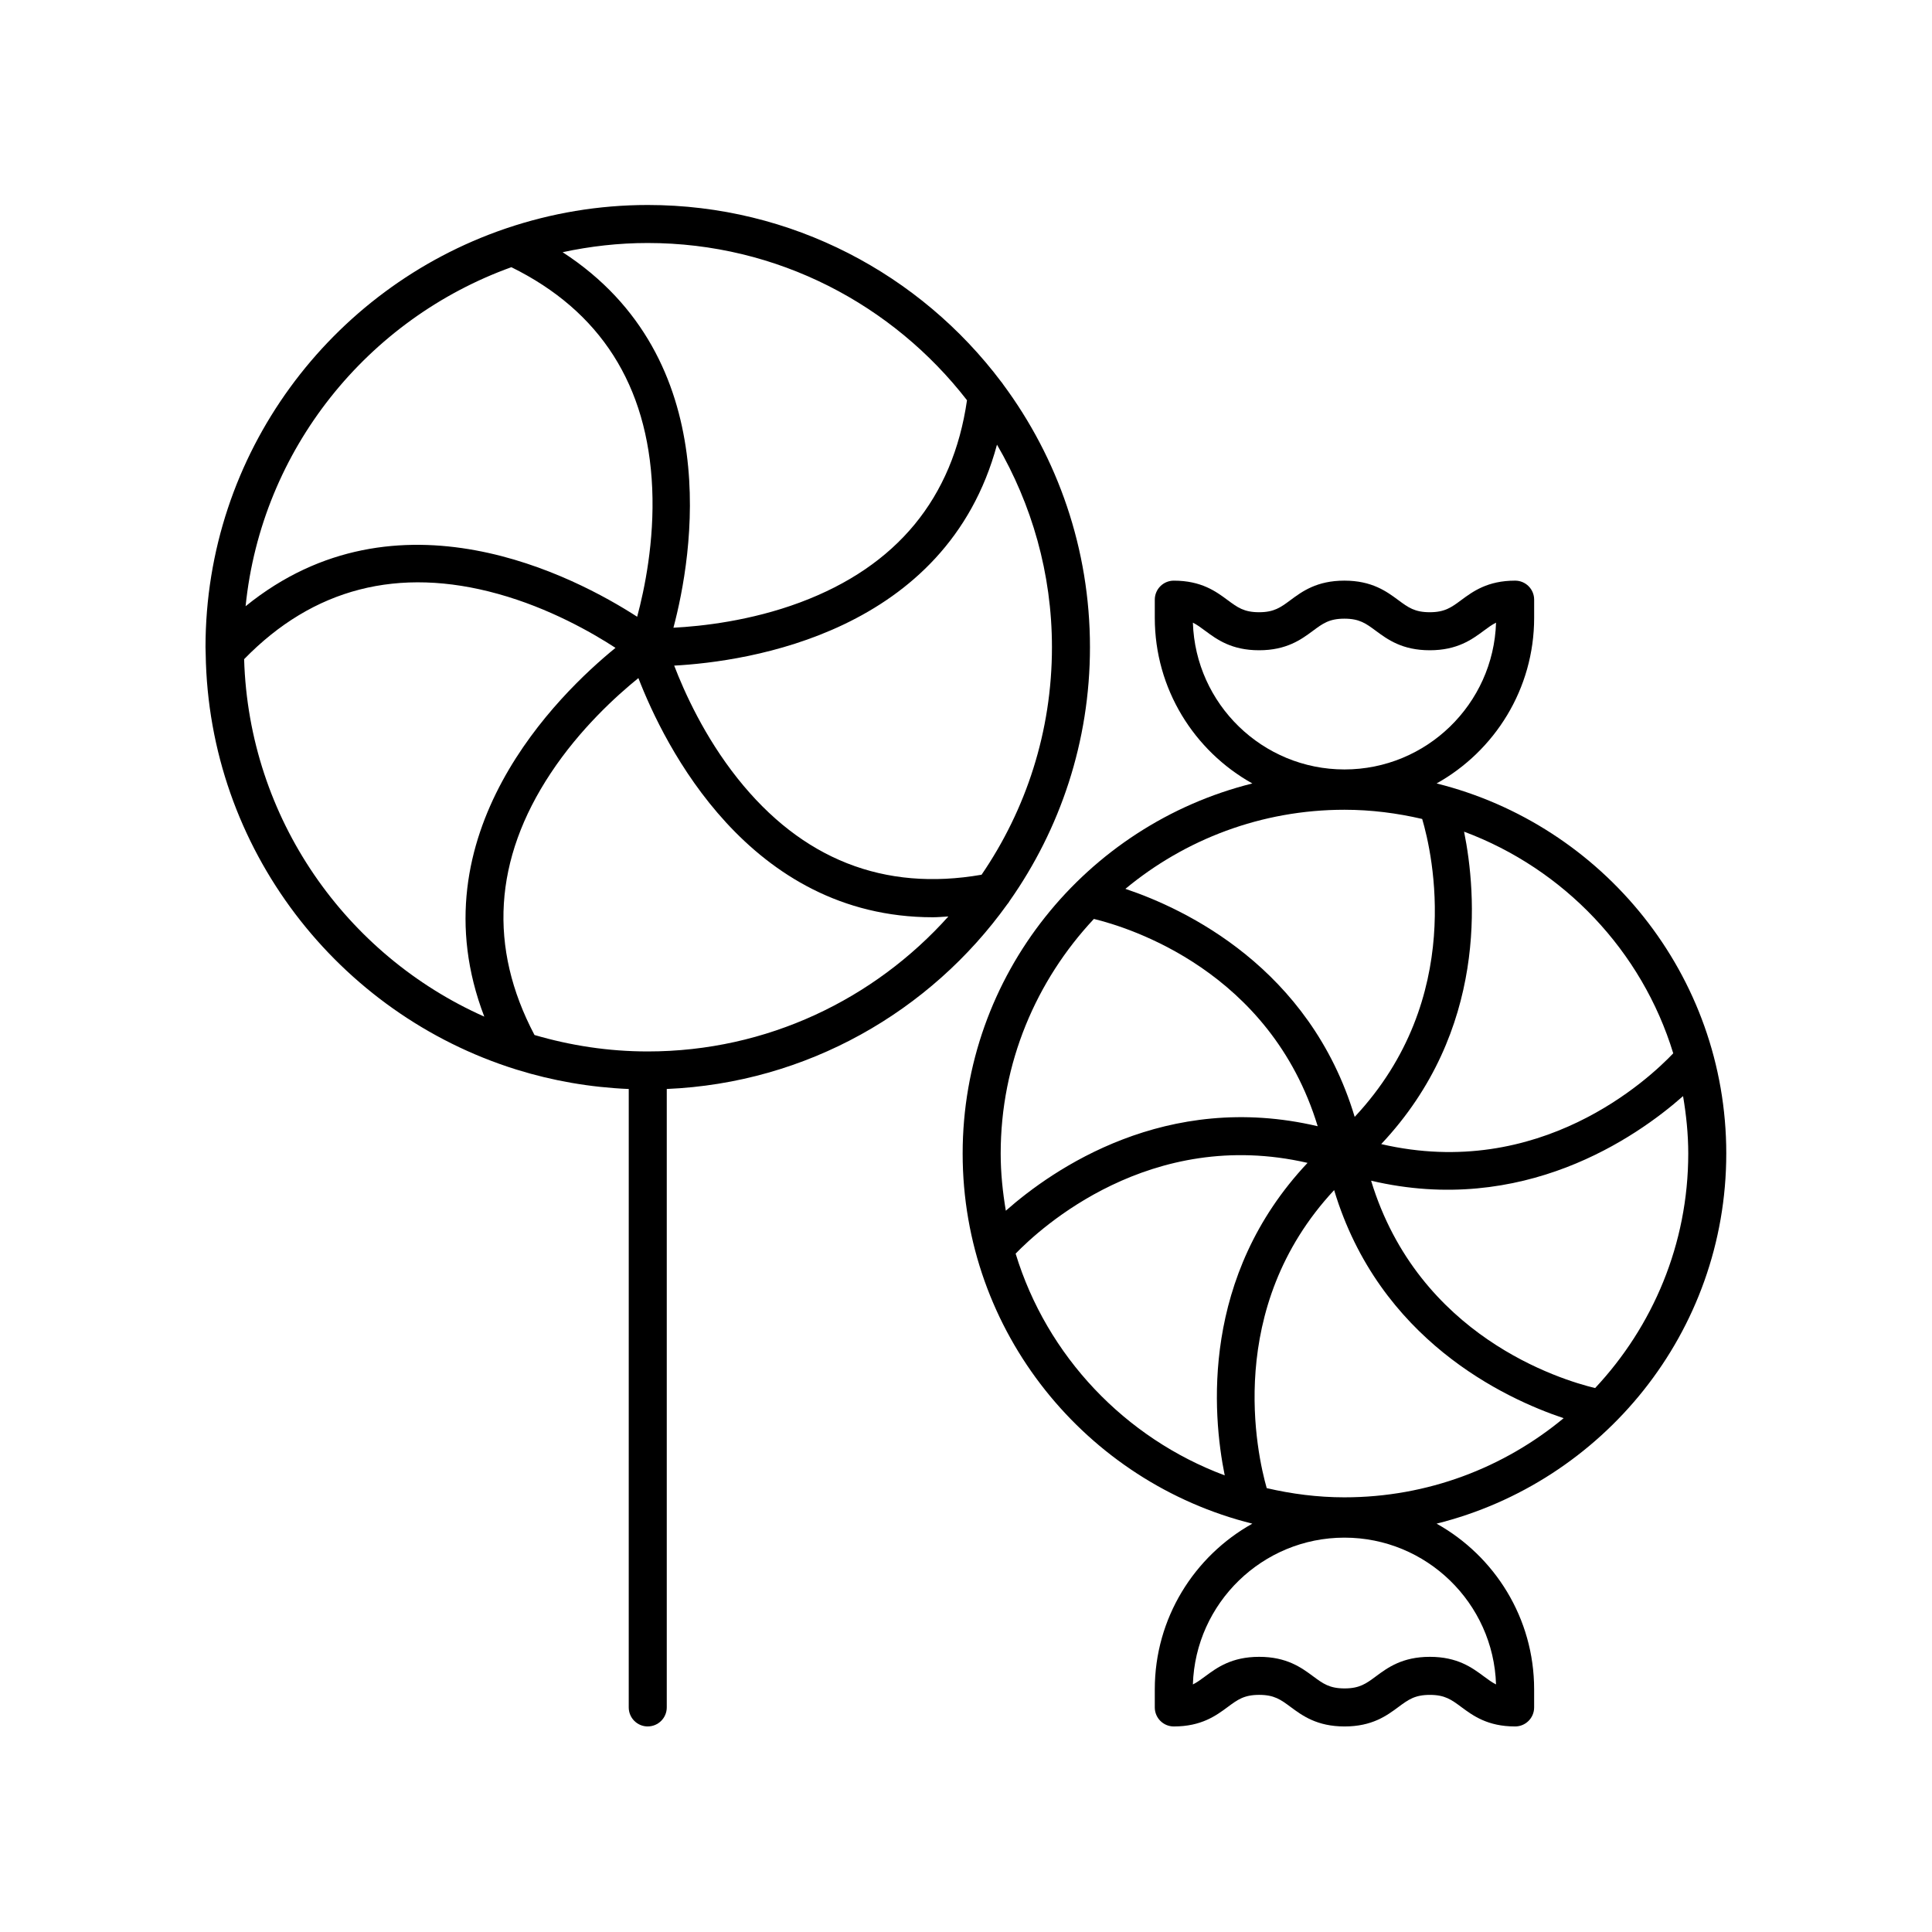
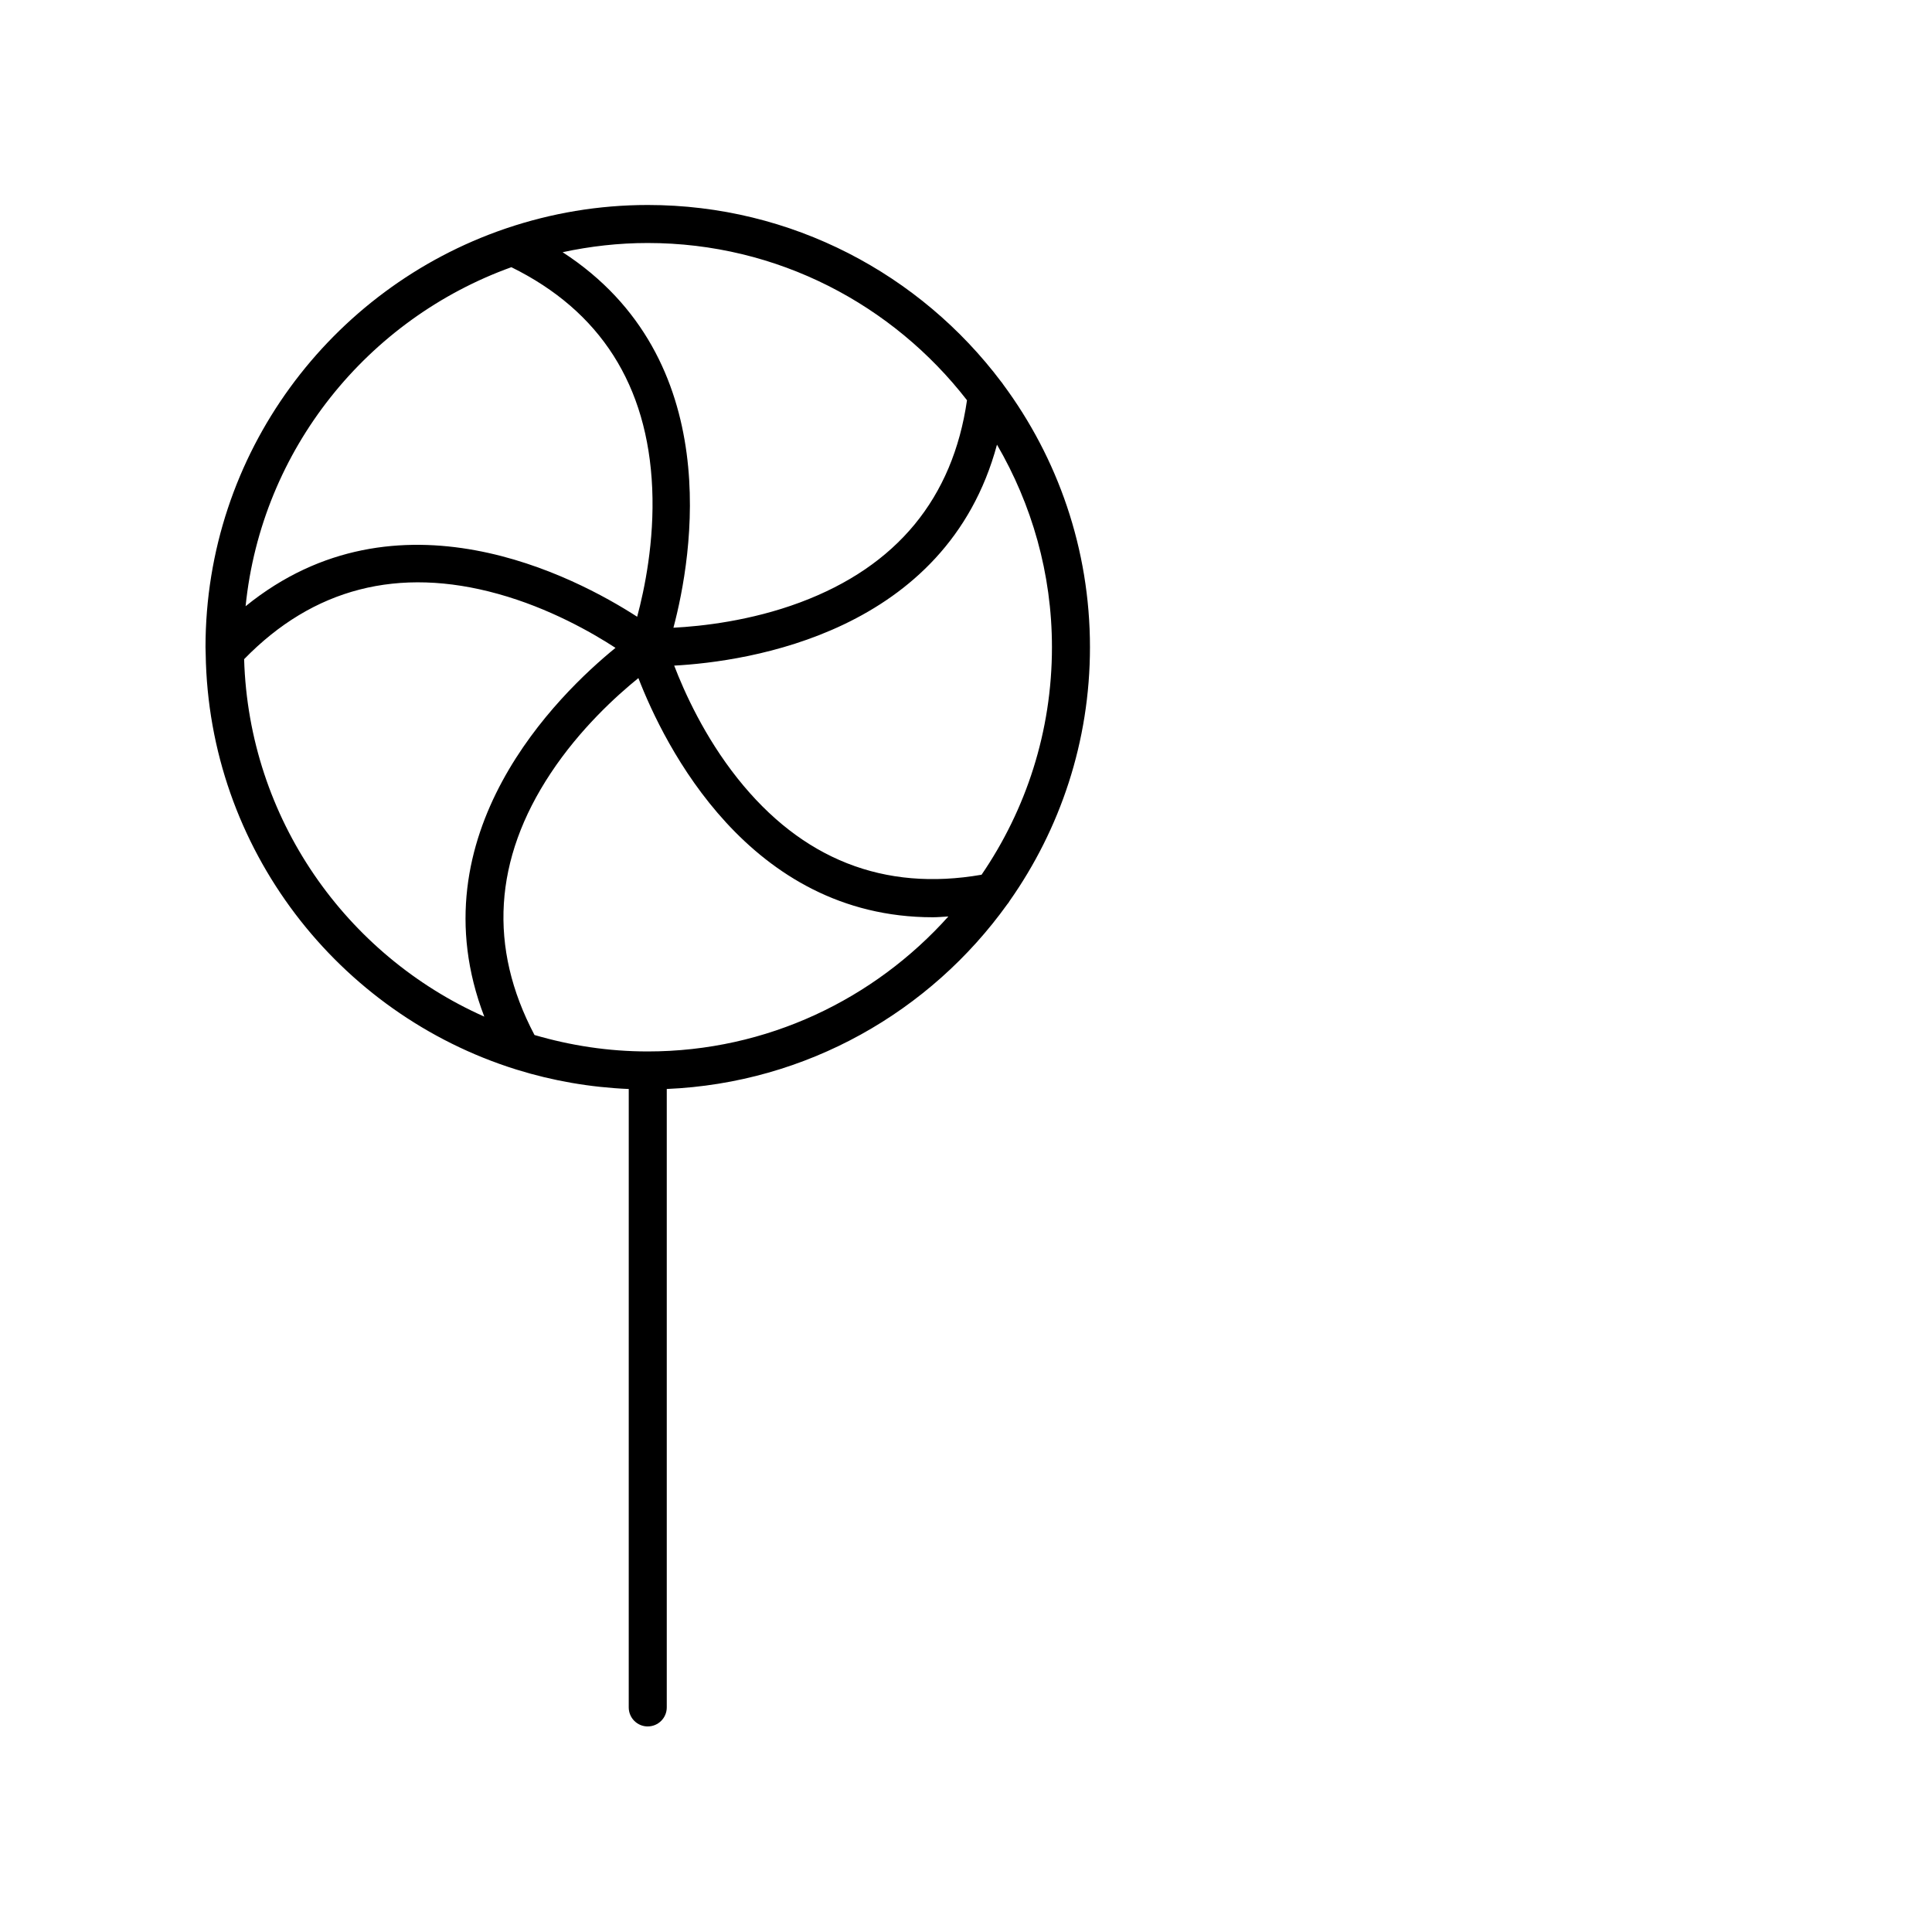
<svg xmlns="http://www.w3.org/2000/svg" fill="#000000" width="800px" height="800px" version="1.1" viewBox="144 144 512 512">
  <g>
-     <path d="m601.48 449.7c0-47.363-32.754-87.113-76.766-98.078 15.398-8.598 25.852-25.043 25.852-43.898v-4.809c0-2.785-2.254-5.039-5.039-5.039-7.316 0-11.191 2.867-14.309 5.172-2.602 1.922-4.32 3.199-8.32 3.199-3.996 0-5.711-1.27-8.316-3.199-3.113-2.301-6.992-5.172-14.309-5.172s-11.188 2.867-14.301 5.172c-2.602 1.93-4.32 3.199-8.309 3.199-3.984 0-5.703-1.27-8.297-3.191-3.113-2.309-6.988-5.176-14.297-5.176-2.785 0-5.039 2.254-5.039 5.039v4.809c0 18.855 10.449 35.301 25.852 43.898-44.016 10.965-76.77 50.715-76.77 98.078s32.754 87.113 76.77 98.082c-15.402 8.598-25.852 25.043-25.852 43.898v4.805c0 2.785 2.254 5.039 5.039 5.039 7.32 0 11.199-2.867 14.312-5.172 2.602-1.93 4.32-3.199 8.316-3.199 4 0 5.719 1.273 8.32 3.199 3.109 2.301 6.988 5.172 14.305 5.172s11.191-2.867 14.301-5.176c2.602-1.922 4.316-3.191 8.305-3.191 3.984 0 5.703 1.27 8.297 3.191 3.113 2.305 6.984 5.176 14.297 5.176 2.785 0 5.039-2.254 5.039-5.039v-4.809c0-18.855-10.449-35.301-25.852-43.898 44.016-10.965 76.77-50.719 76.77-98.082zm-69.484-85.301c26.441 9.863 47.137 31.582 55.43 58.742-6.457 6.801-35.312 33.836-77.391 24.055 28.285-30.039 25.273-66.422 21.961-82.797zm-71.867-55.387c1.094 0.547 2.078 1.273 3.238 2.137 3.113 2.309 6.988 5.176 14.297 5.176 7.316 0 11.188-2.867 14.301-5.172 2.602-1.93 4.32-3.199 8.309-3.199 3.996 0 5.711 1.27 8.316 3.199 3.113 2.301 6.992 5.172 14.309 5.172 7.32 0 11.199-2.867 14.312-5.172 1.168-0.867 2.16-1.598 3.258-2.144-0.684 21.57-18.441 38.902-40.168 38.902-21.734 0-39.488-17.336-40.172-38.898zm40.172 49.582c7.09 0 13.965 0.895 20.594 2.438 2.699 9.148 11.527 47.5-17.887 78.953-11.887-39.543-44.949-55.125-60.766-60.43 15.773-13.082 36.008-20.961 58.059-20.961zm-91.109 91.105c0-24.043 9.43-45.875 24.699-62.172 9.246 2.234 46.758 13.746 59.312 54.934-40.152-9.457-70.133 11.336-82.648 22.387-0.832-4.938-1.363-9.977-1.363-15.148zm59.371 85.293c-26.438-9.871-47.125-31.605-55.41-58.77 6.426-6.648 35.645-33.664 77.359-24.047-28.293 30.055-25.262 66.461-21.949 82.816zm71.902 55.398c-1.094-0.547-2.078-1.273-3.238-2.137-3.113-2.309-6.988-5.176-14.297-5.176-7.312 0-11.188 2.867-14.297 5.172-2.602 1.93-4.32 3.199-8.309 3.199-3.996 0-5.711-1.27-8.316-3.199-3.113-2.301-6.992-5.172-14.312-5.172-7.316 0-11.191 2.867-14.309 5.172-1.172 0.867-2.16 1.598-3.262 2.144 0.684-21.562 18.441-38.902 40.172-38.902 21.73 0.004 39.484 17.336 40.168 38.898zm-40.164-49.582c-7.098 0-13.973-0.898-20.609-2.438-2.555-8.957-11.266-47.699 17.867-78.98 11.902 39.59 45.027 55.156 60.82 60.445-15.781 13.086-36.023 20.973-58.078 20.973zm7.055-83.91c40.152 9.453 70.168-11.375 82.672-22.414 0.84 4.961 1.375 10.02 1.375 15.215 0 24.031-9.422 45.855-24.68 62.152-9.133-2.191-46.789-13.664-59.367-54.953z" />
-     <path d="m315.66 601.52c2.785 0 5.039-2.254 5.039-5.039v-163.89c37.152-1.582 69.859-20.539 90.227-48.938 0.238-0.273 0.445-0.551 0.617-0.871 13.406-19.055 21.309-42.246 21.309-67.262 0-26.07-8.566-50.172-23.016-69.656-0.156-0.246-0.312-0.473-0.508-0.688-21.406-28.43-55.426-46.852-93.668-46.852-13.043 0-25.582 2.176-37.309 6.125-0.195 0.059-0.379 0.113-0.566 0.191-46.086 15.789-79.324 59.512-79.324 110.88 0 0.395 0.027 0.781 0.031 1.172-0.004 0.203-0.004 0.398 0.016 0.602 0.773 51.695 35.156 95.395 82.246 110.12 0.094 0.027 0.188 0.062 0.285 0.086 9.414 2.918 19.332 4.66 29.586 5.098l-0.004 163.89c0 2.785 2.254 5.039 5.039 5.039zm92.551-339.68c9.203 15.805 14.566 34.105 14.566 53.676 0 22.352-6.898 43.109-18.652 60.297-25.855 4.488-47.633-4.082-64.688-25.555-8.754-11.016-14.082-22.852-16.77-29.863 19.391-1.055 72.094-8.59 85.543-58.555zm-92.551-53.441c34.406 0 64.996 16.375 84.605 41.668-3.75 25.93-18.551 43.992-44.215 53.574-13.184 4.918-26.086 6.32-33.582 6.711 4.988-18.781 14.121-71.301-29.367-99.516 7.281-1.57 14.816-2.438 22.559-2.438zm-36.145 6.41c23.527 11.578 36.145 31.242 37.328 58.625 0.605 14.055-2.039 26.762-3.988 34.012-16.32-10.551-63.473-35.484-103.77-2.789 4.215-41.613 32.391-76.152 70.434-89.848zm-70.82 103.88c18.273-18.785 40.887-24.641 67.301-17.297 13.555 3.766 24.824 10.207 31.117 14.297-15.066 12.254-53.32 49.355-34.773 97.727-36.609-16.27-62.398-52.445-63.645-94.727zm76.953 99.598c-12.254-23.207-10.836-46.551 4.316-69.414 7.769-11.727 17.379-20.453 23.215-25.176 6.824 17.648 29.223 63.387 78.031 63.387 1.332 0 2.75-0.141 4.121-0.211-19.625 21.891-48.023 35.77-79.668 35.77-10.43 0.004-20.48-1.566-30.016-4.356z" />
+     <path d="m315.66 601.52c2.785 0 5.039-2.254 5.039-5.039v-163.89c37.152-1.582 69.859-20.539 90.227-48.938 0.238-0.273 0.445-0.551 0.617-0.871 13.406-19.055 21.309-42.246 21.309-67.262 0-26.07-8.566-50.172-23.016-69.656-0.156-0.246-0.312-0.473-0.508-0.688-21.406-28.43-55.426-46.852-93.668-46.852-13.043 0-25.582 2.176-37.309 6.125-0.195 0.059-0.379 0.113-0.566 0.191-46.086 15.789-79.324 59.512-79.324 110.88 0 0.395 0.027 0.781 0.031 1.172-0.004 0.203-0.004 0.398 0.016 0.602 0.773 51.695 35.156 95.395 82.246 110.12 0.094 0.027 0.188 0.062 0.285 0.086 9.414 2.918 19.332 4.66 29.586 5.098l-0.004 163.89c0 2.785 2.254 5.039 5.039 5.039zm92.551-339.68c9.203 15.805 14.566 34.105 14.566 53.676 0 22.352-6.898 43.109-18.652 60.297-25.855 4.488-47.633-4.082-64.688-25.555-8.754-11.016-14.082-22.852-16.77-29.863 19.391-1.055 72.094-8.59 85.543-58.555zm-92.551-53.441c34.406 0 64.996 16.375 84.605 41.668-3.75 25.93-18.551 43.992-44.215 53.574-13.184 4.918-26.086 6.32-33.582 6.711 4.988-18.781 14.121-71.301-29.367-99.516 7.281-1.57 14.816-2.438 22.559-2.438zm-36.145 6.41c23.527 11.578 36.145 31.242 37.328 58.625 0.605 14.055-2.039 26.762-3.988 34.012-16.32-10.551-63.473-35.484-103.77-2.789 4.215-41.613 32.391-76.152 70.434-89.848zm-70.82 103.88c18.273-18.785 40.887-24.641 67.301-17.297 13.555 3.766 24.824 10.207 31.117 14.297-15.066 12.254-53.32 49.355-34.773 97.727-36.609-16.27-62.398-52.445-63.645-94.727m76.953 99.598c-12.254-23.207-10.836-46.551 4.316-69.414 7.769-11.727 17.379-20.453 23.215-25.176 6.824 17.648 29.223 63.387 78.031 63.387 1.332 0 2.75-0.141 4.121-0.211-19.625 21.891-48.023 35.77-79.668 35.77-10.43 0.004-20.48-1.566-30.016-4.356z" />
  </g>
</svg>